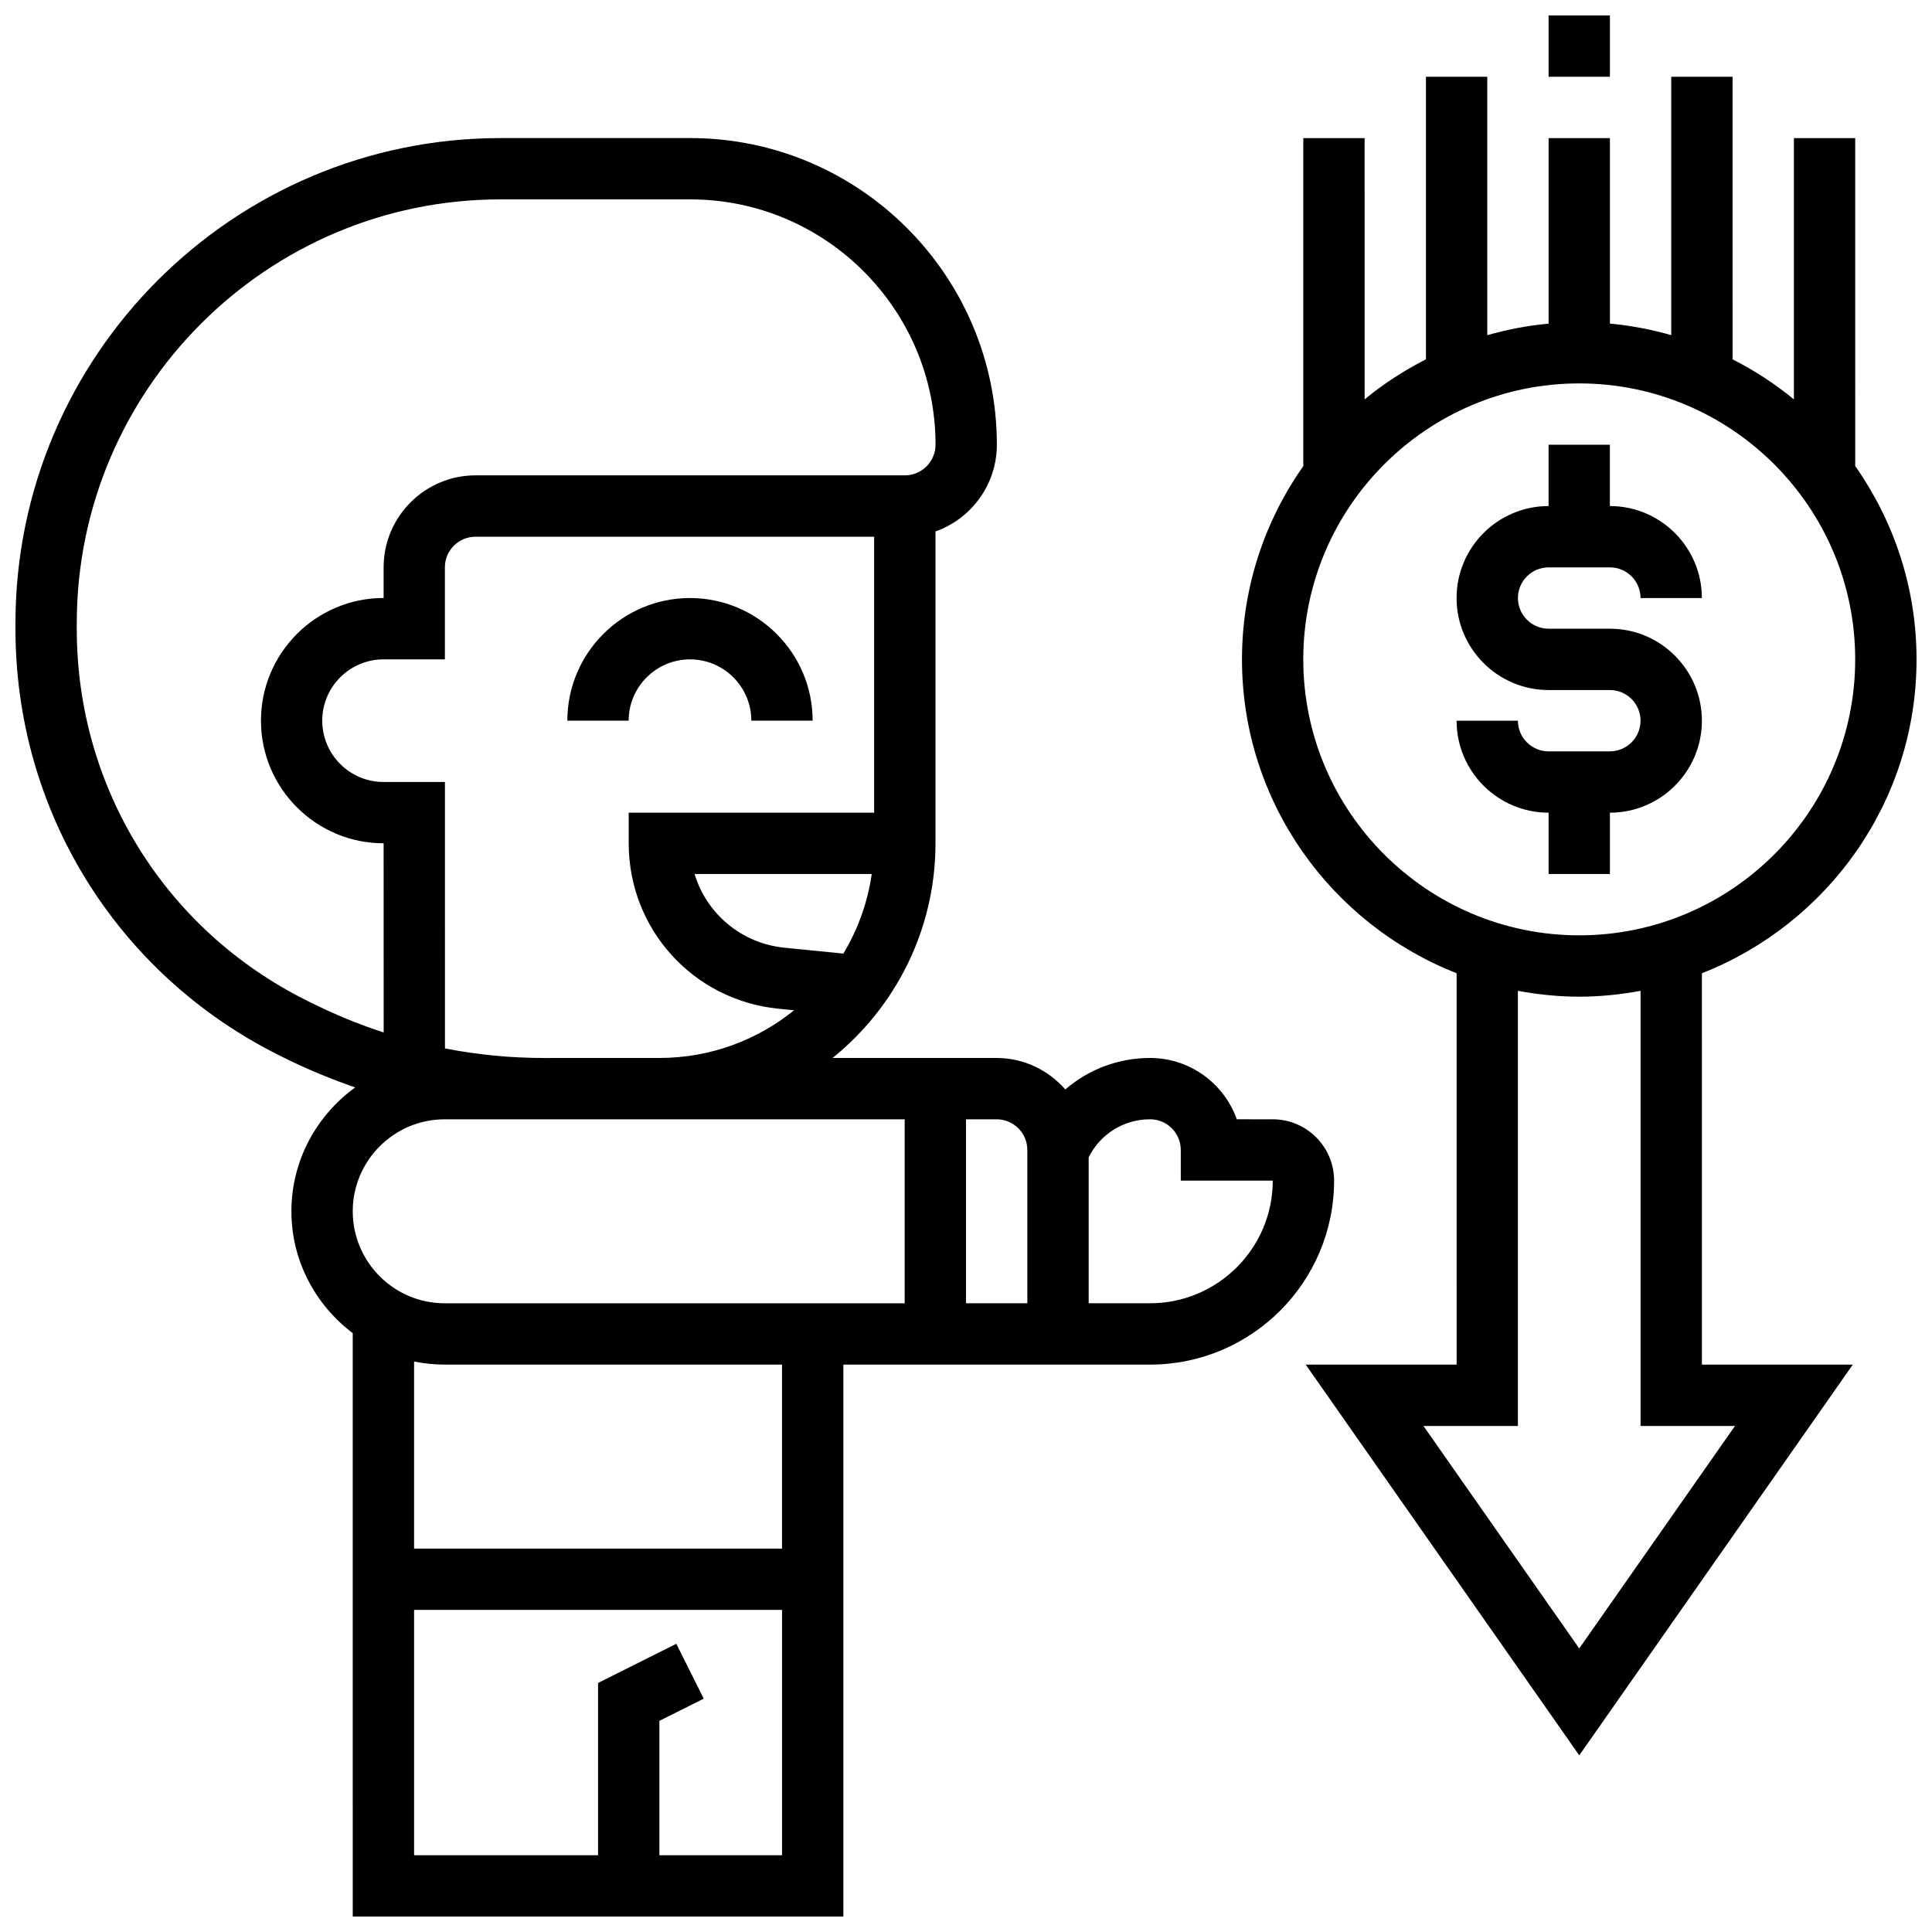
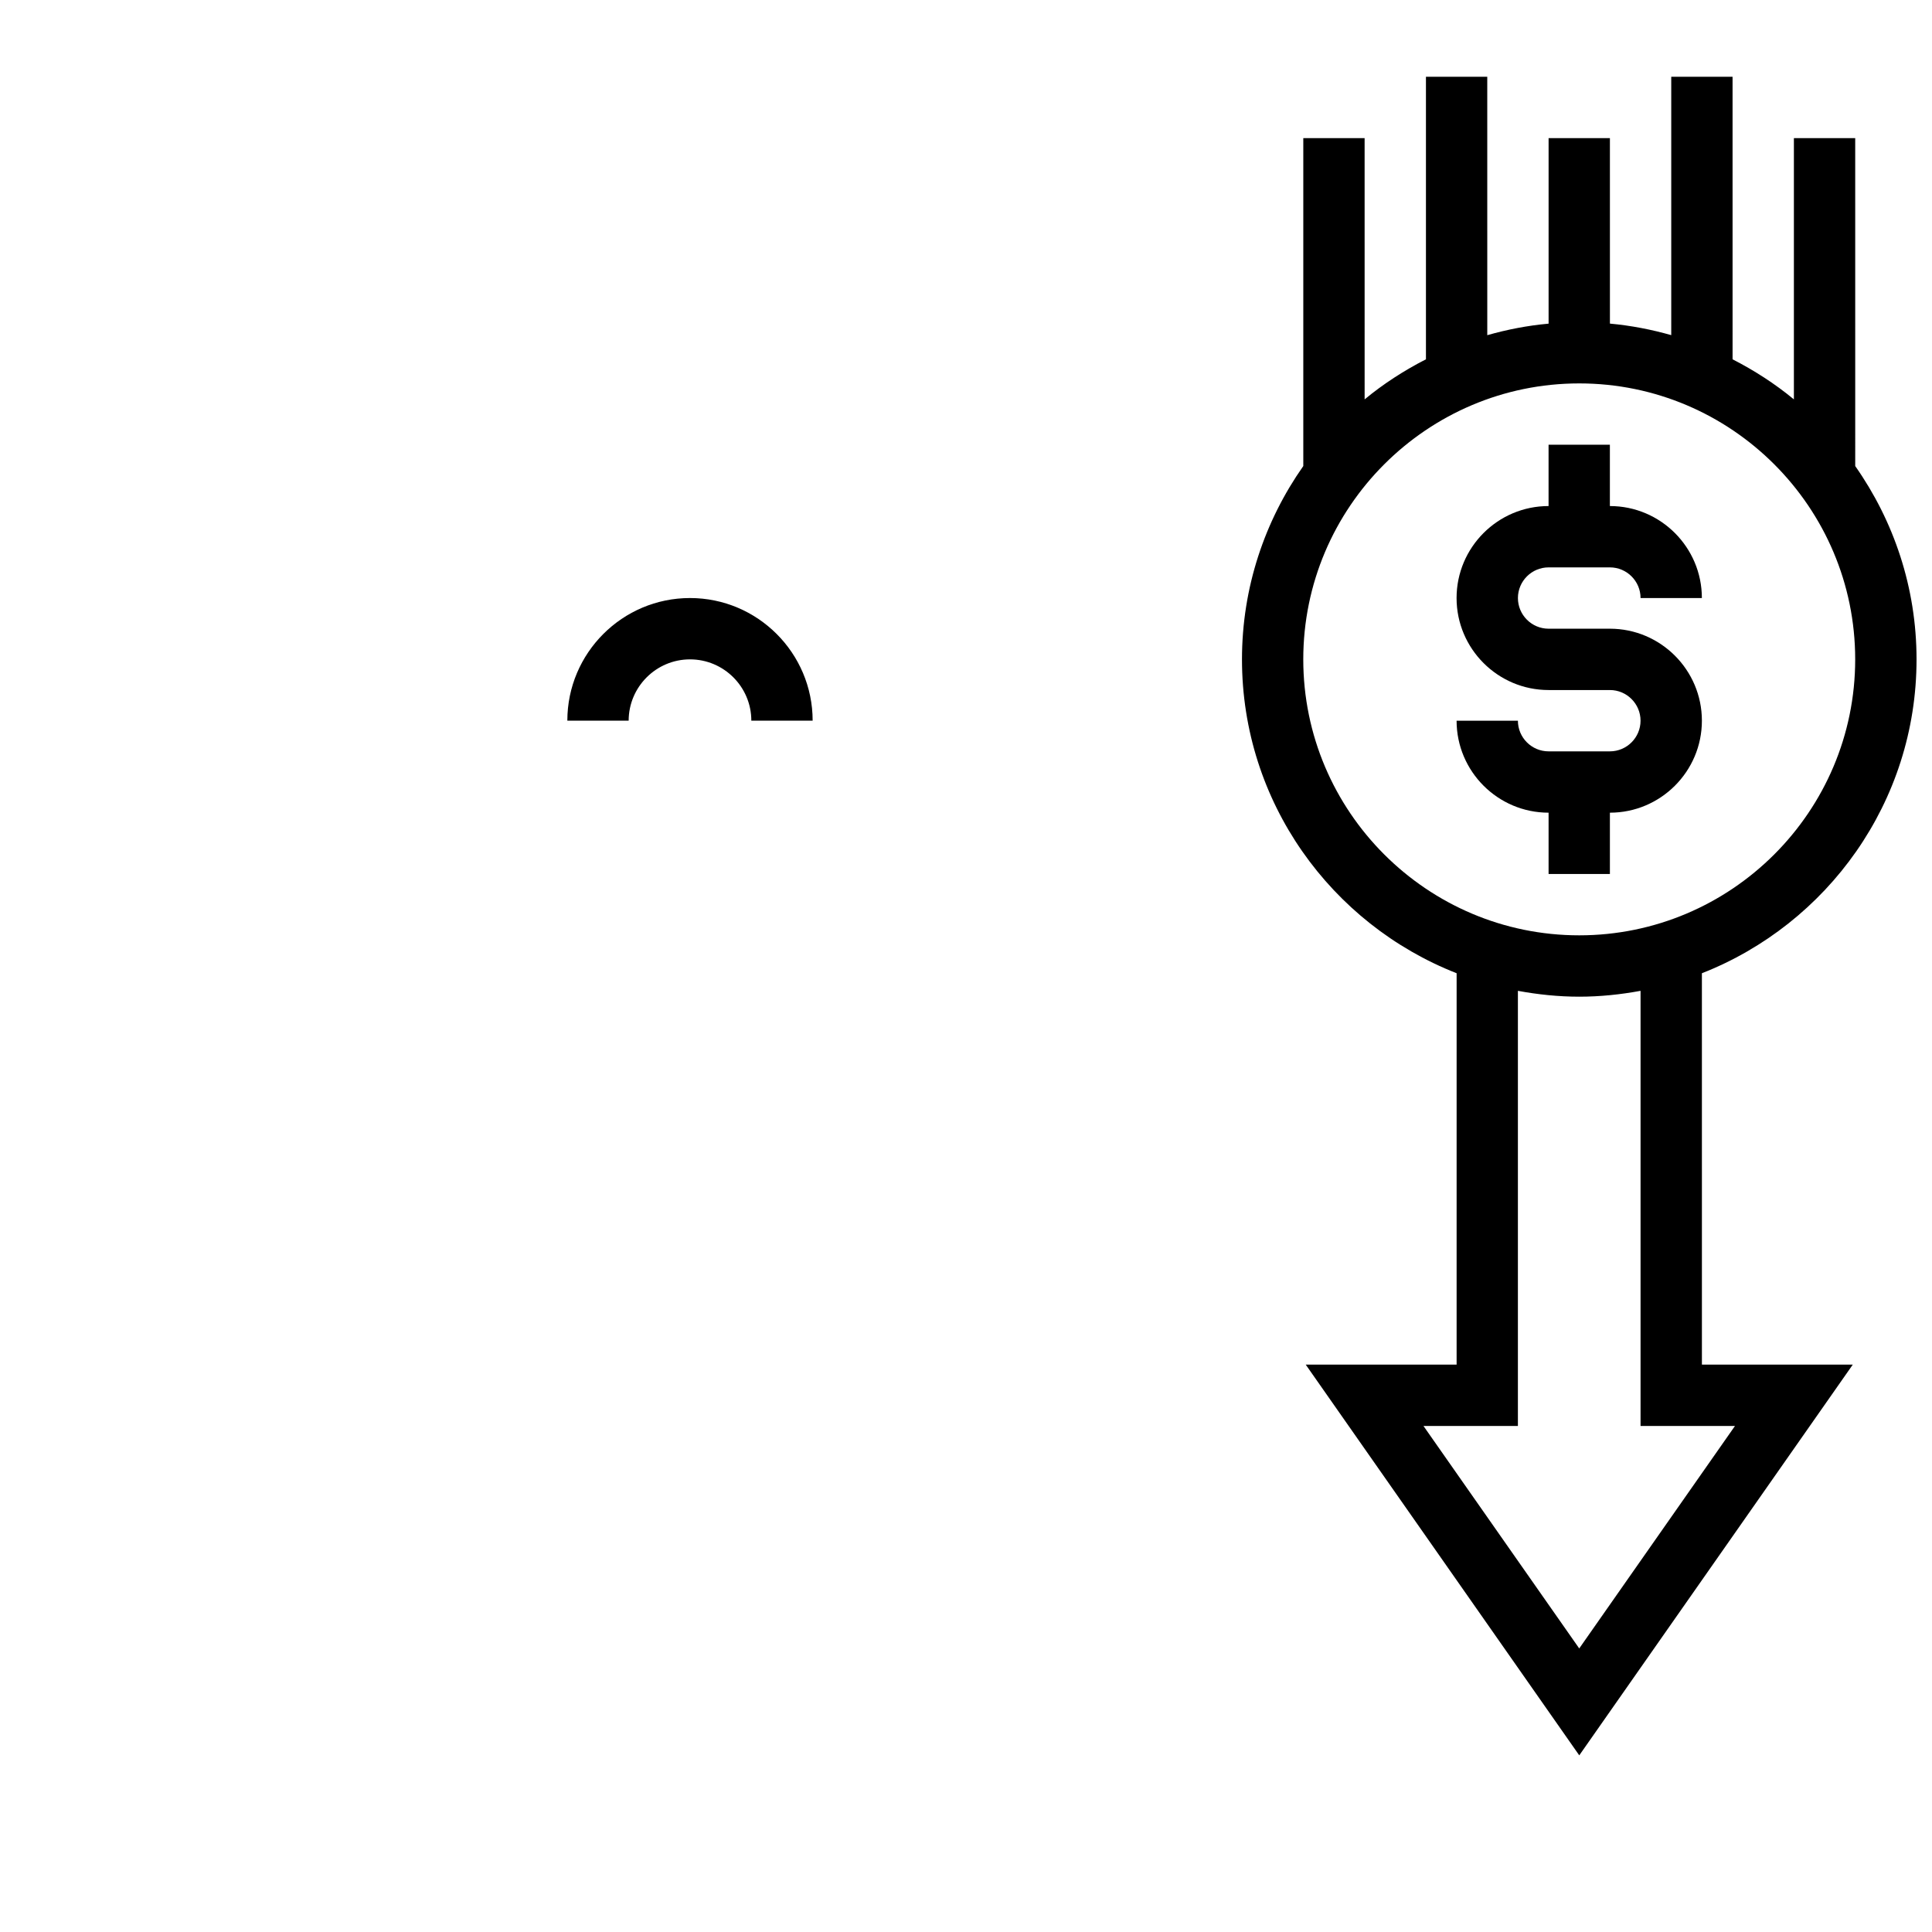
<svg xmlns="http://www.w3.org/2000/svg" width="800px" height="800px" version="1.1" viewBox="144 144 512 512">
  <defs>
    <clipPath id="c">
-       <path d="m473 164h178.9v446h-178.9z" />
+       <path d="m473 164h178.9v446h-178.9" />
    </clipPath>
    <clipPath id="b">
-       <path d="m554 148.09h17v16.906h-17z" />
-     </clipPath>
+       </clipPath>
    <clipPath id="a">
-       <path d="m148.09 180h349.91v471.9h-349.91z" />
-     </clipPath>
+       </clipPath>
  </defs>
  <g clip-path="url(#c)">
    <path d="m595.02 401.92c33.242-13.043 56.883-45.367 56.883-83.176 0-19.062-6.047-36.703-16.25-51.234l-0.004-86.91h-16.25v69.242c-4.981-4.121-10.449-7.648-16.25-10.621l-0.004-74.875h-16.25v68.469c-5.242-1.488-10.668-2.543-16.25-3.055l-0.004-49.16h-16.25v49.172c-5.59 0.504-11.012 1.559-16.25 3.055l-0.004-68.48h-16.25v74.871c-5.801 2.973-11.27 6.5-16.25 10.621l-0.004-69.238h-16.25v86.906c-10.207 14.52-16.25 32.172-16.25 51.234 0 37.809 23.637 70.137 56.883 83.176l-0.004 103.72h-39.988l72.492 103.55 72.488-103.55h-39.984zm-105.64-83.18c0-40.32 32.812-73.133 73.133-73.133s73.133 32.812 73.133 73.133c0 40.32-32.812 73.133-73.133 73.133s-73.133-32.812-73.133-73.133zm114.41 203.15-41.277 58.965-41.281-58.965h25.027v-115.31c5.281 0.973 10.695 1.551 16.254 1.551 5.559 0 10.969-0.578 16.25-1.551v115.31z" />
  </g>
  <g clip-path="url(#b)">
-     <path d="m554.39 148.09h16.25v16.25h-16.25z" />
-   </g>
+     </g>
  <path d="m570.64 375.62v-16.25c13.441 0 24.379-10.938 24.379-24.379 0-13.441-10.938-24.379-24.379-24.379h-16.25c-4.477 0-8.125-3.648-8.125-8.125 0-4.477 3.648-8.125 8.125-8.125h16.25c4.477 0 8.125 3.648 8.125 8.125h16.25c0-13.441-10.938-24.379-24.379-24.379v-16.25h-16.25v16.25c-13.441 0-24.379 10.938-24.379 24.379 0 13.441 10.938 24.379 24.379 24.379h16.25c4.477 0 8.125 3.648 8.125 8.125 0 4.477-3.648 8.125-8.125 8.125h-16.25c-4.477 0-8.125-3.648-8.125-8.125h-16.25c0 13.441 10.938 24.379 24.379 24.379v16.25z" />
  <g clip-path="url(#a)">
    <path d="m481.29 440.63-9.523-0.008c-3.356-9.449-12.383-16.242-22.98-16.25-8.461 0-16.34 3.055-22.461 8.336-4.469-5.062-10.926-8.332-18.199-8.332h-43.488c16.609-13.414 27.277-33.918 27.277-56.891v-82.648c9.465-3.348 16.262-12.391 16.262-22.988 0-44.805-36.453-81.258-81.258-81.258h-50.273c-70.84 0-128.51 57.637-128.55 128.49v1.559c-0.023 48.156 26.727 91.449 69.801 112.99l1.113 0.551c6.25 3.129 12.637 5.754 19.113 7.996-10.191 7.394-16.895 19.309-16.895 32.832 0 13.223 6.445 24.875 16.25 32.293l0.004 154.6h130.02v-146.27h81.293c26.891 0 48.754-21.867 48.754-48.754 0-8.965-7.289-16.254-16.254-16.254zm-219.37-18.789-0.008-70.605h-16.262c-8.965 0-16.25-7.289-16.25-16.25 0-8.965 7.289-16.25 16.25-16.25h16.25v-24.379c0-4.477 3.648-8.125 8.125-8.125h105.63v73.133l-65.043-0.004v8.125c0 22.727 17.055 41.562 39.664 43.832l4.168 0.414c-9.766 7.891-22.168 12.637-35.672 12.637l-30.434 0.008h-0.047c-8.934 0-17.734-0.844-26.371-2.535zm89.98-26.691c-11.465-1.145-20.656-9.035-23.832-19.535h46.953c-1.098 7.621-3.707 14.758-7.523 21.094zm-126.73 13.941c-37.543-18.762-60.848-56.488-60.824-98.445v-1.559c0.035-61.895 50.414-112.25 112.3-112.25h50.273c35.844 0 65.008 29.164 65.008 65.008 0 4.477-3.648 8.125-8.125 8.125h-113.76c-13.441 0-24.379 10.938-24.379 24.379v8.125c-17.926 0-32.504 14.578-32.504 32.504s14.578 32.504 32.504 32.504l0.016 50.137c-6.59-2.152-13.059-4.812-19.398-7.973zm36.688 31.539h26.426 0.059 95.406v48.754h-121.89c-13.441 0-24.379-10.938-24.379-24.379 0.004-13.438 10.941-24.375 24.379-24.375zm56.883 195.02v-35.609l11.758-5.883-7.273-14.539-20.734 10.379v45.652h-48.754v-65.008h97.512v65.008zm32.504-81.262h-97.512v-49.578c2.625 0.539 5.348 0.824 8.125 0.824h89.387zm48.758-65.008v-48.754h8.125c4.477 0 8.125 3.641 8.125 8.125v40.629zm48.785 0h-16.281v-38.68c3.098-6.215 9.344-10.078 16.285-10.078 4.477 0 8.125 3.648 8.125 8.133v8.125h24.379c-0.004 17.922-14.59 32.5-32.508 32.5z" />
  </g>
  <path d="m326.86 318.74c8.965 0 16.25 7.289 16.25 16.25h16.25c0-17.926-14.578-32.504-32.504-32.504s-32.504 14.578-32.504 32.504h16.25c0.008-8.961 7.297-16.25 16.258-16.25z" />
</svg>